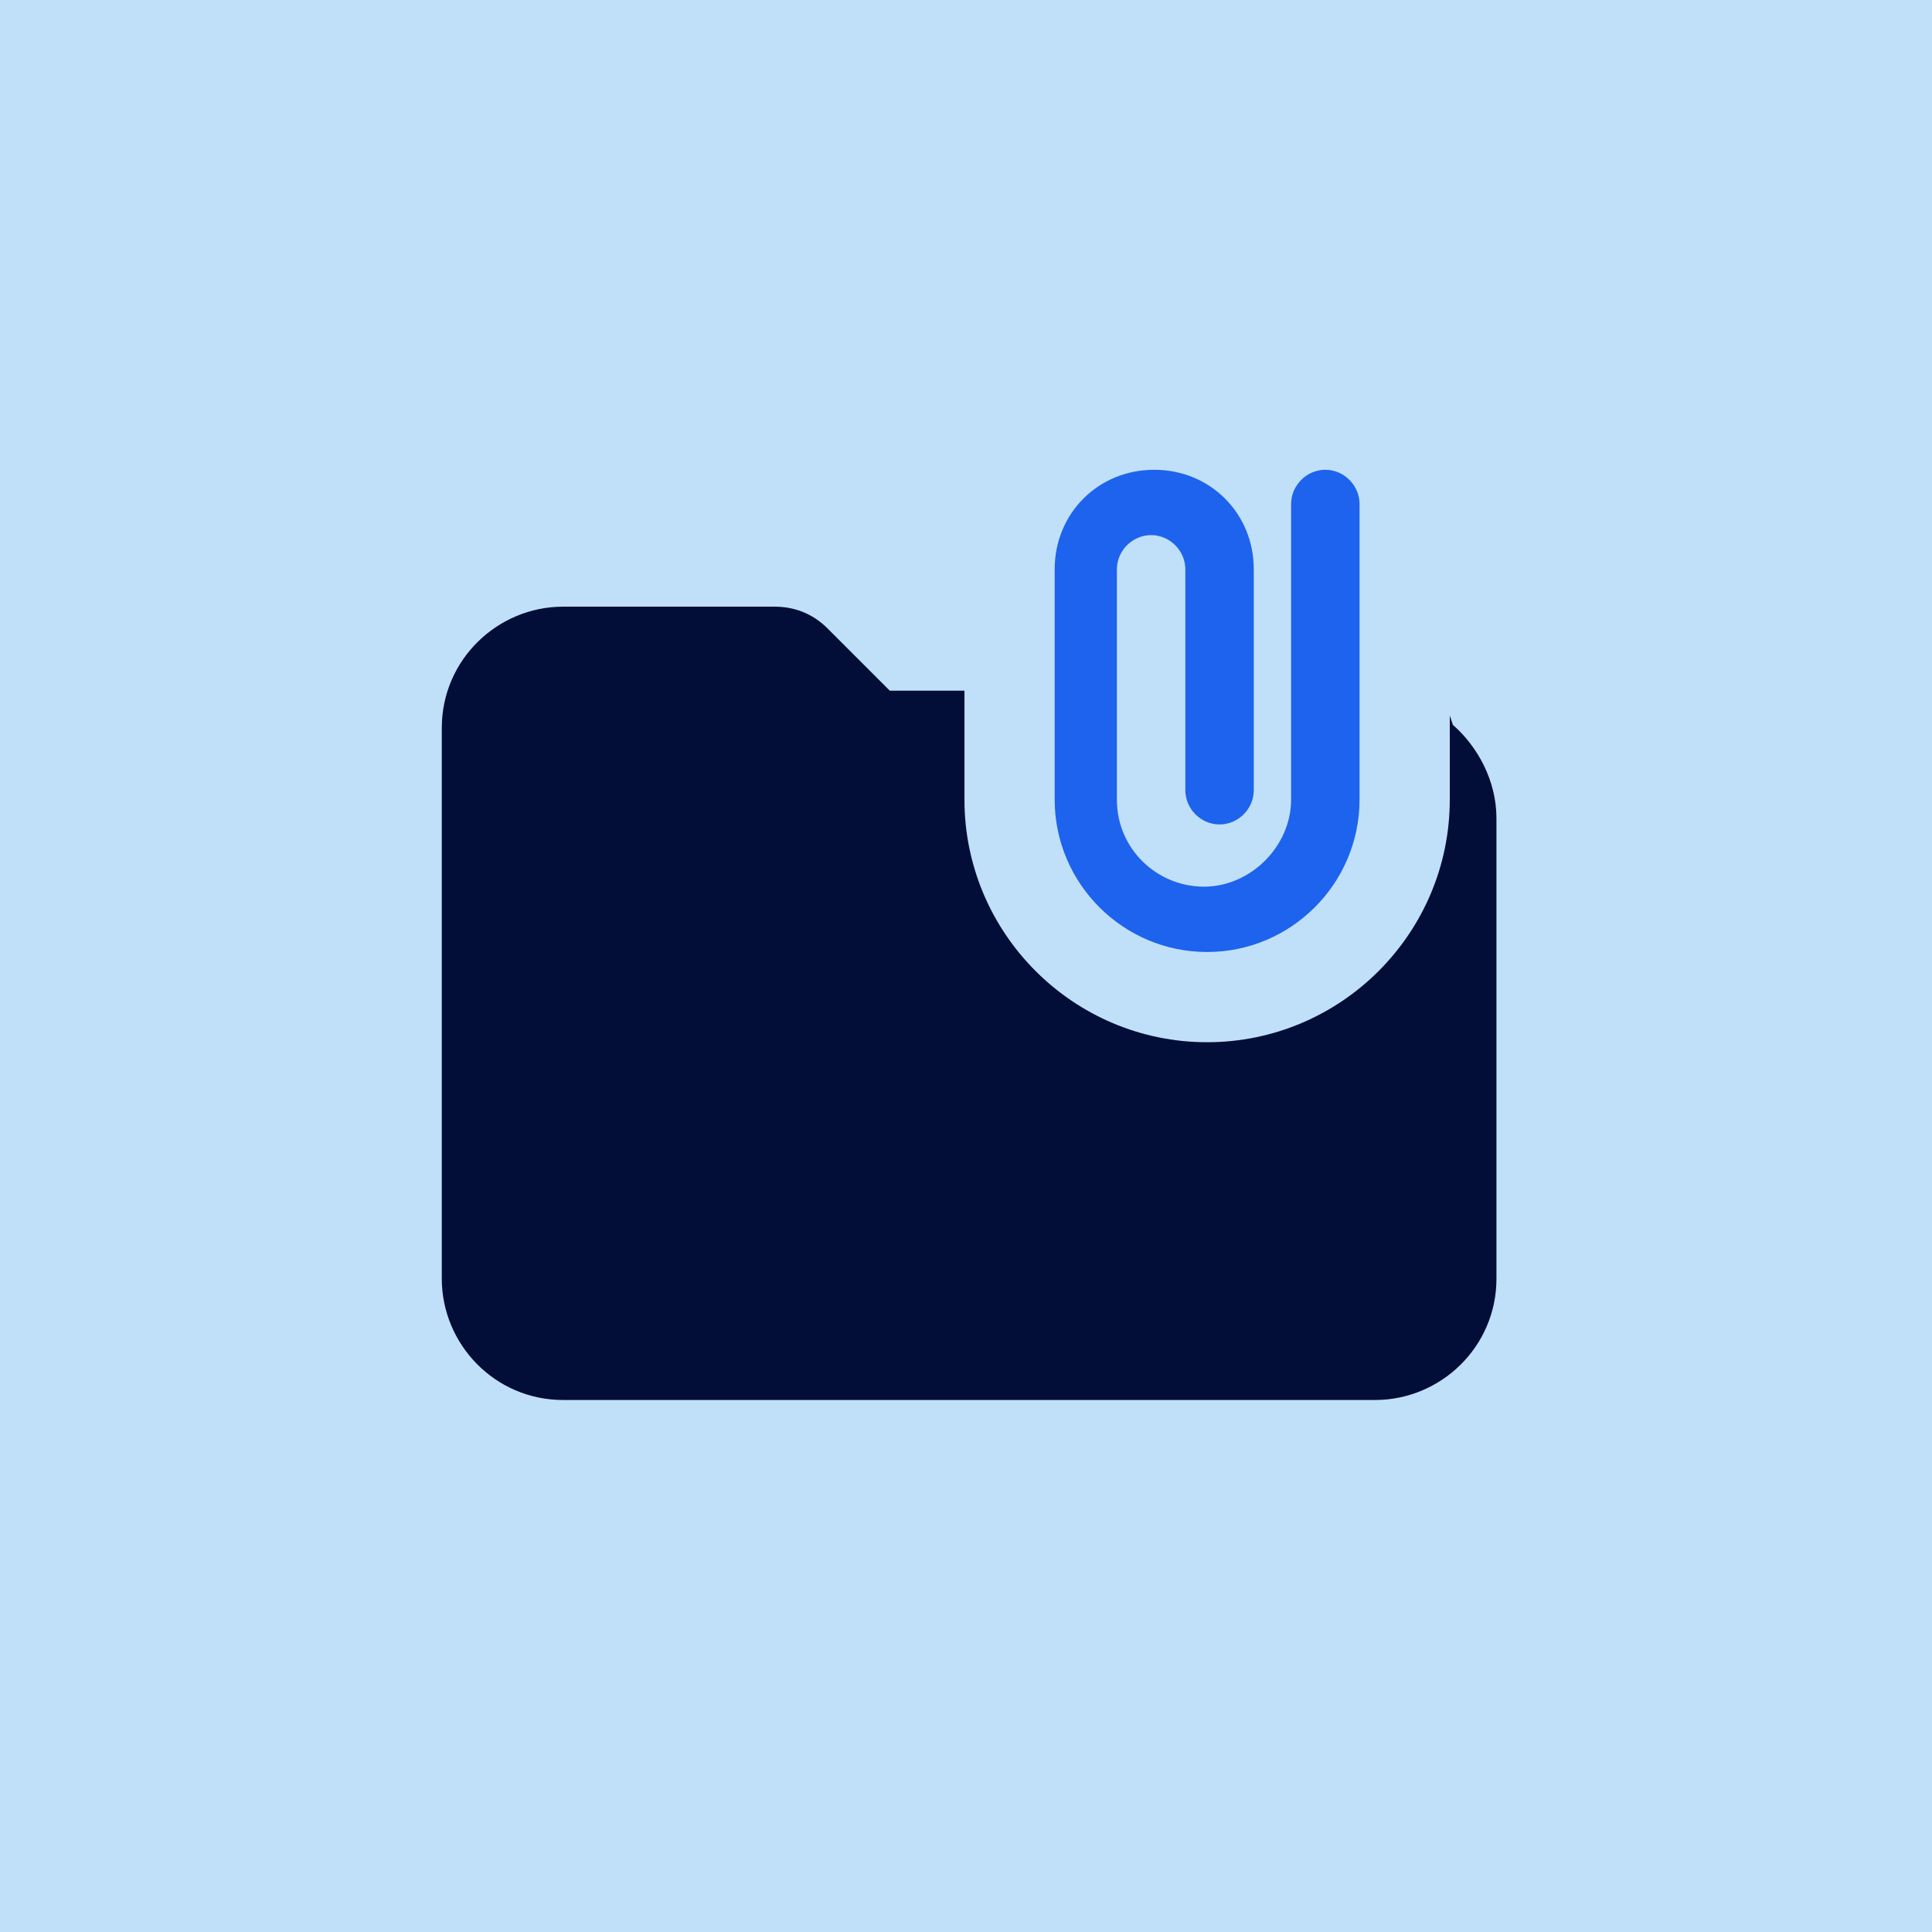
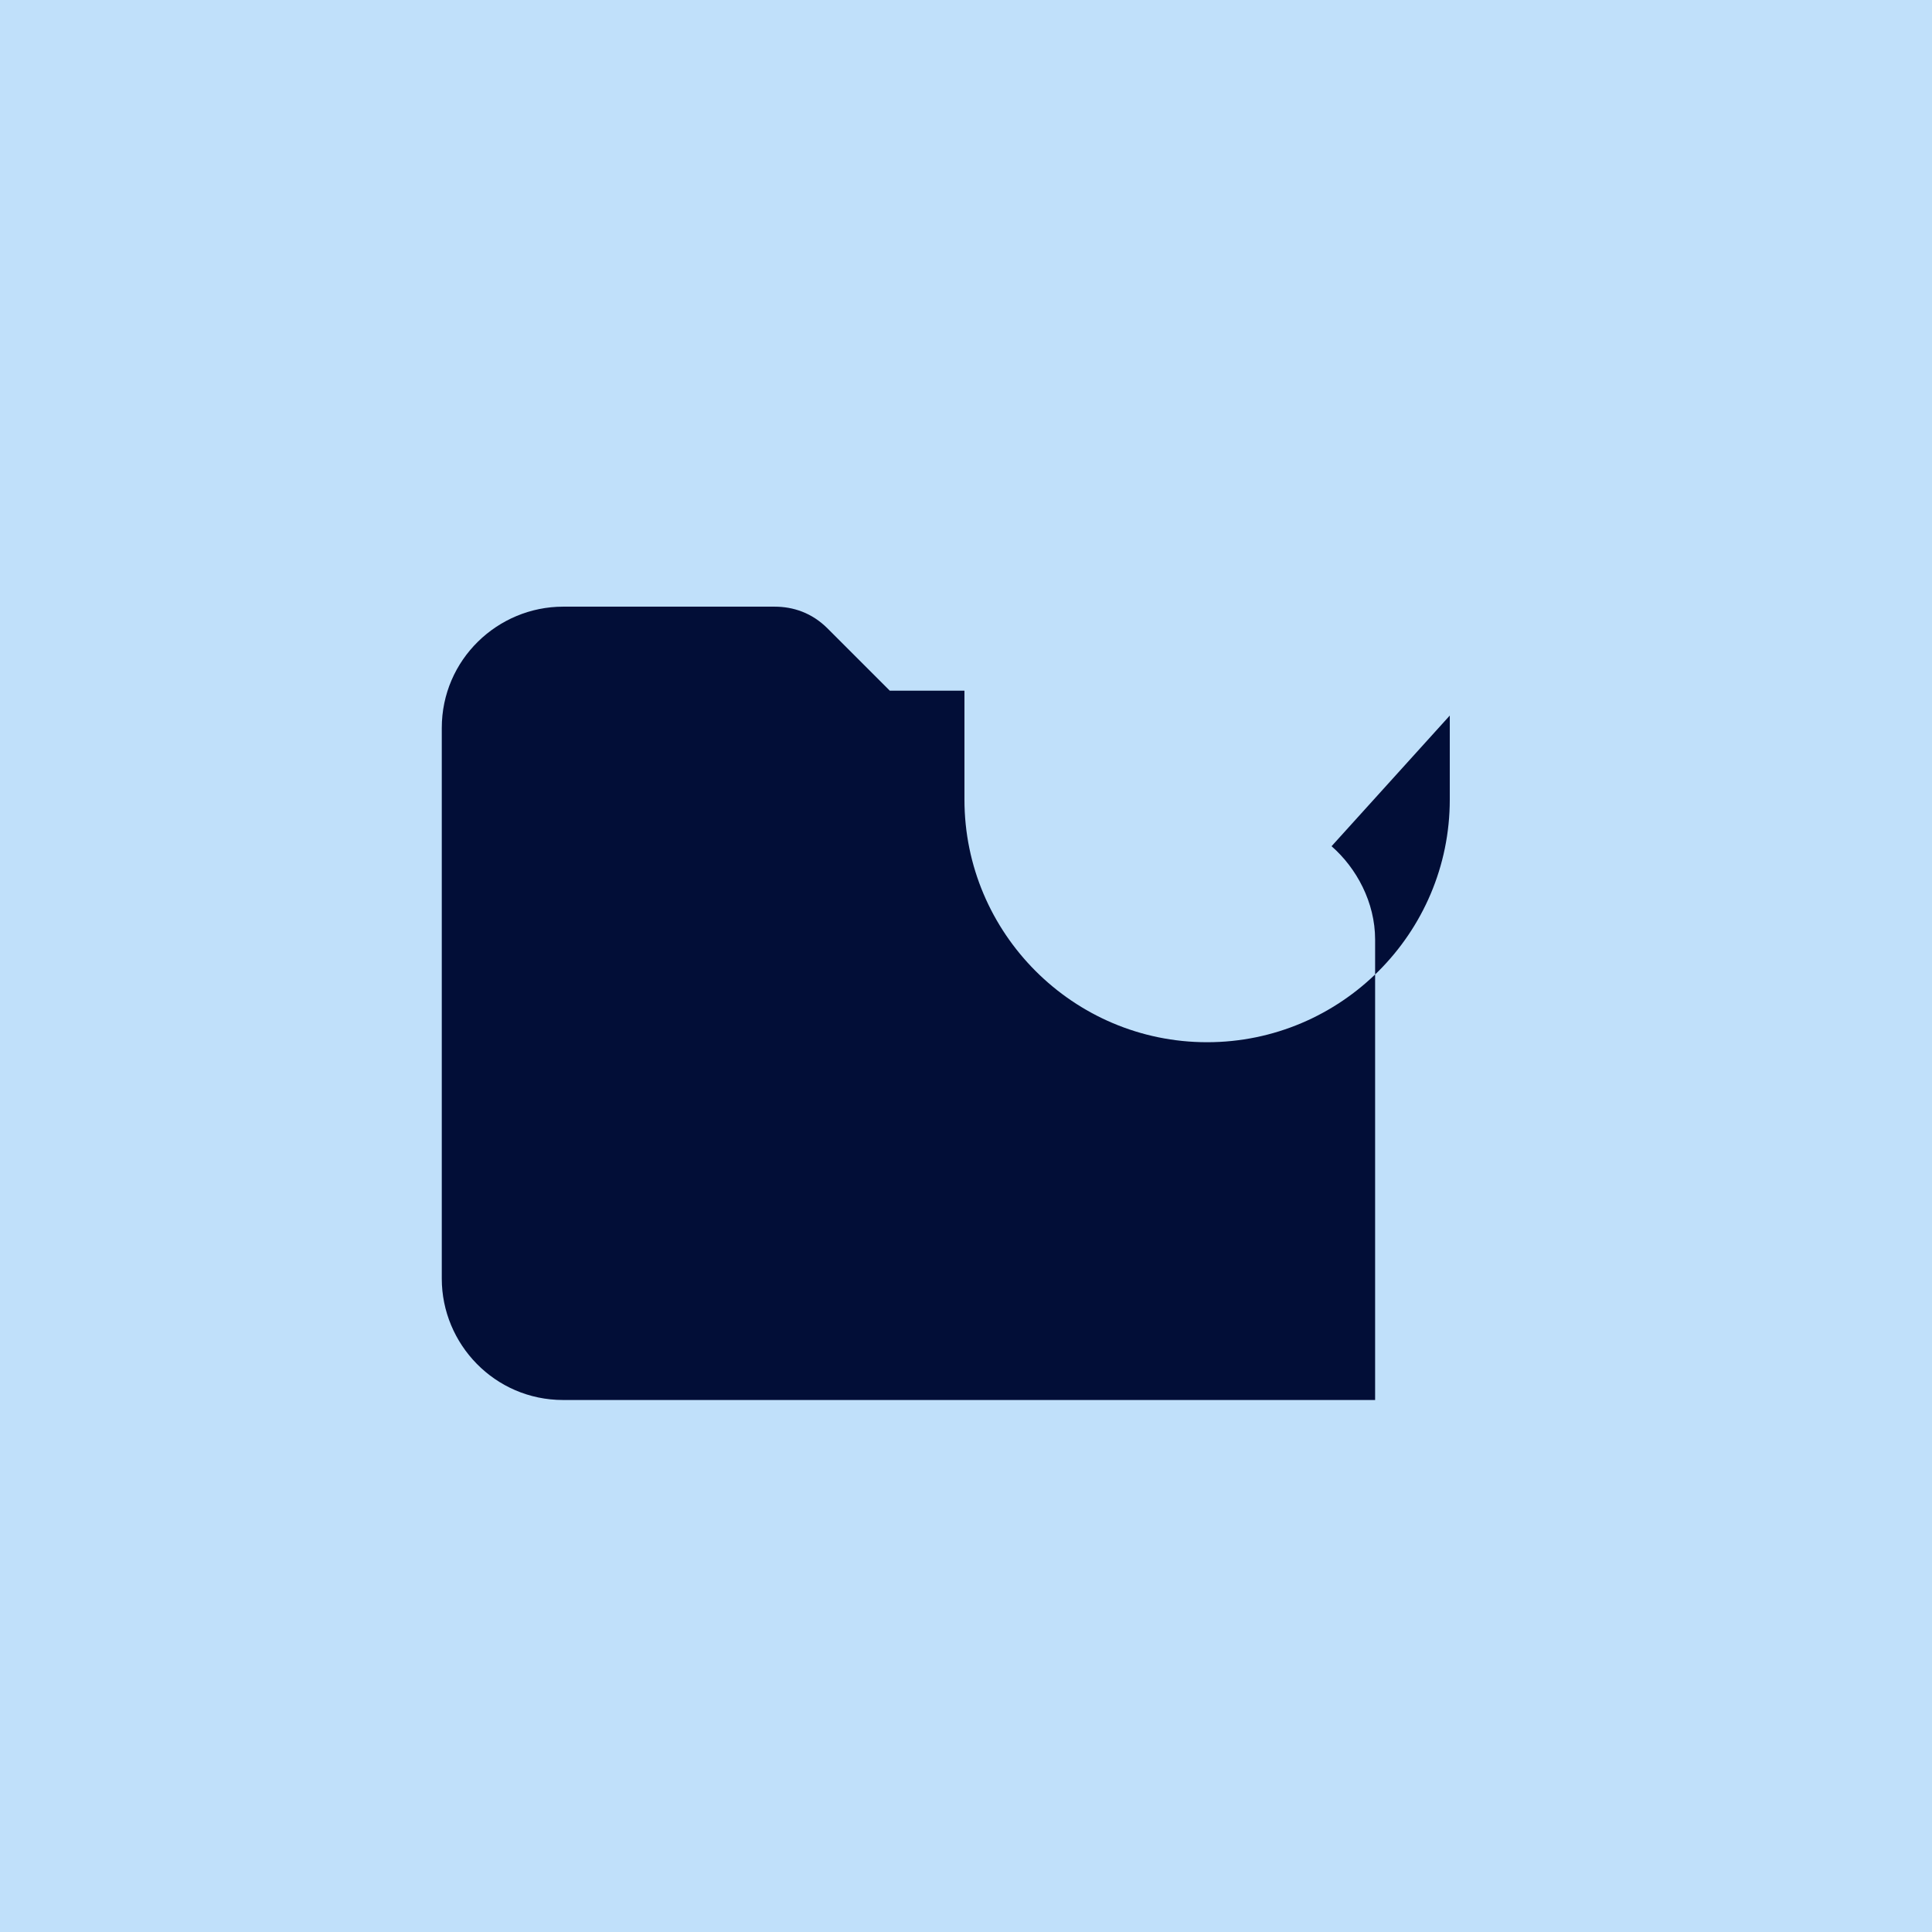
<svg xmlns="http://www.w3.org/2000/svg" id="Layer_1" data-name="Layer 1" version="1.1" viewBox="0 0 62.1 62.1">
  <defs>
    <style>
      .cls-1 {
        fill: #c0e0fa;
      }

      .cls-1, .cls-2, .cls-3 {
        stroke-width: 0px;
      }

      .cls-2 {
        fill: #1d63ed;
      }

      .cls-3 {
        fill: #020e37;
      }
    </style>
  </defs>
  <rect class="cls-1" x="0" width="62.1" height="62.1" />
-   <path class="cls-3" d="M46.6,23v2.7c0,4.3-3.5,7.8-7.8,7.8s-7.8-3.5-7.8-7.8v-3.5h-2.2c0,0-.2,0-.2,0l-2-2c-.5-.5-1.1-.7-1.7-.7h-6.8c-2.1,0-3.9,1.7-3.9,3.9v17.7c0,2.1,1.7,3.9,3.9,3.9h26.1c2.1,0,3.9-1.7,3.9-3.9v-14.8c0-1.2-.6-2.3-1.4-3" />
-   <path class="cls-2" d="M38.8,30.6c-2.7,0-4.9-2.2-4.9-4.9v-7.4c0-1.8,1.4-3.2,3.2-3.2s3.2,1.4,3.2,3.2v7.1c0,.6-.5,1.1-1.1,1.1s-1.1-.5-1.1-1.1v-7.1c0-.6-.5-1.1-1.1-1.1s-1.1.5-1.1,1.1v7.4c0,1.6,1.3,2.8,2.8,2.8s2.8-1.3,2.8-2.8v-9.5c0-.6.5-1.1,1.1-1.1s1.1.5,1.1,1.1v9.5c0,2.7-2.2,4.9-4.9,4.9" />
+   <path class="cls-3" d="M46.6,23v2.7c0,4.3-3.5,7.8-7.8,7.8s-7.8-3.5-7.8-7.8v-3.5h-2.2c0,0-.2,0-.2,0l-2-2c-.5-.5-1.1-.7-1.7-.7h-6.8c-2.1,0-3.9,1.7-3.9,3.9v17.7c0,2.1,1.7,3.9,3.9,3.9h26.1v-14.8c0-1.2-.6-2.3-1.4-3" />
</svg>